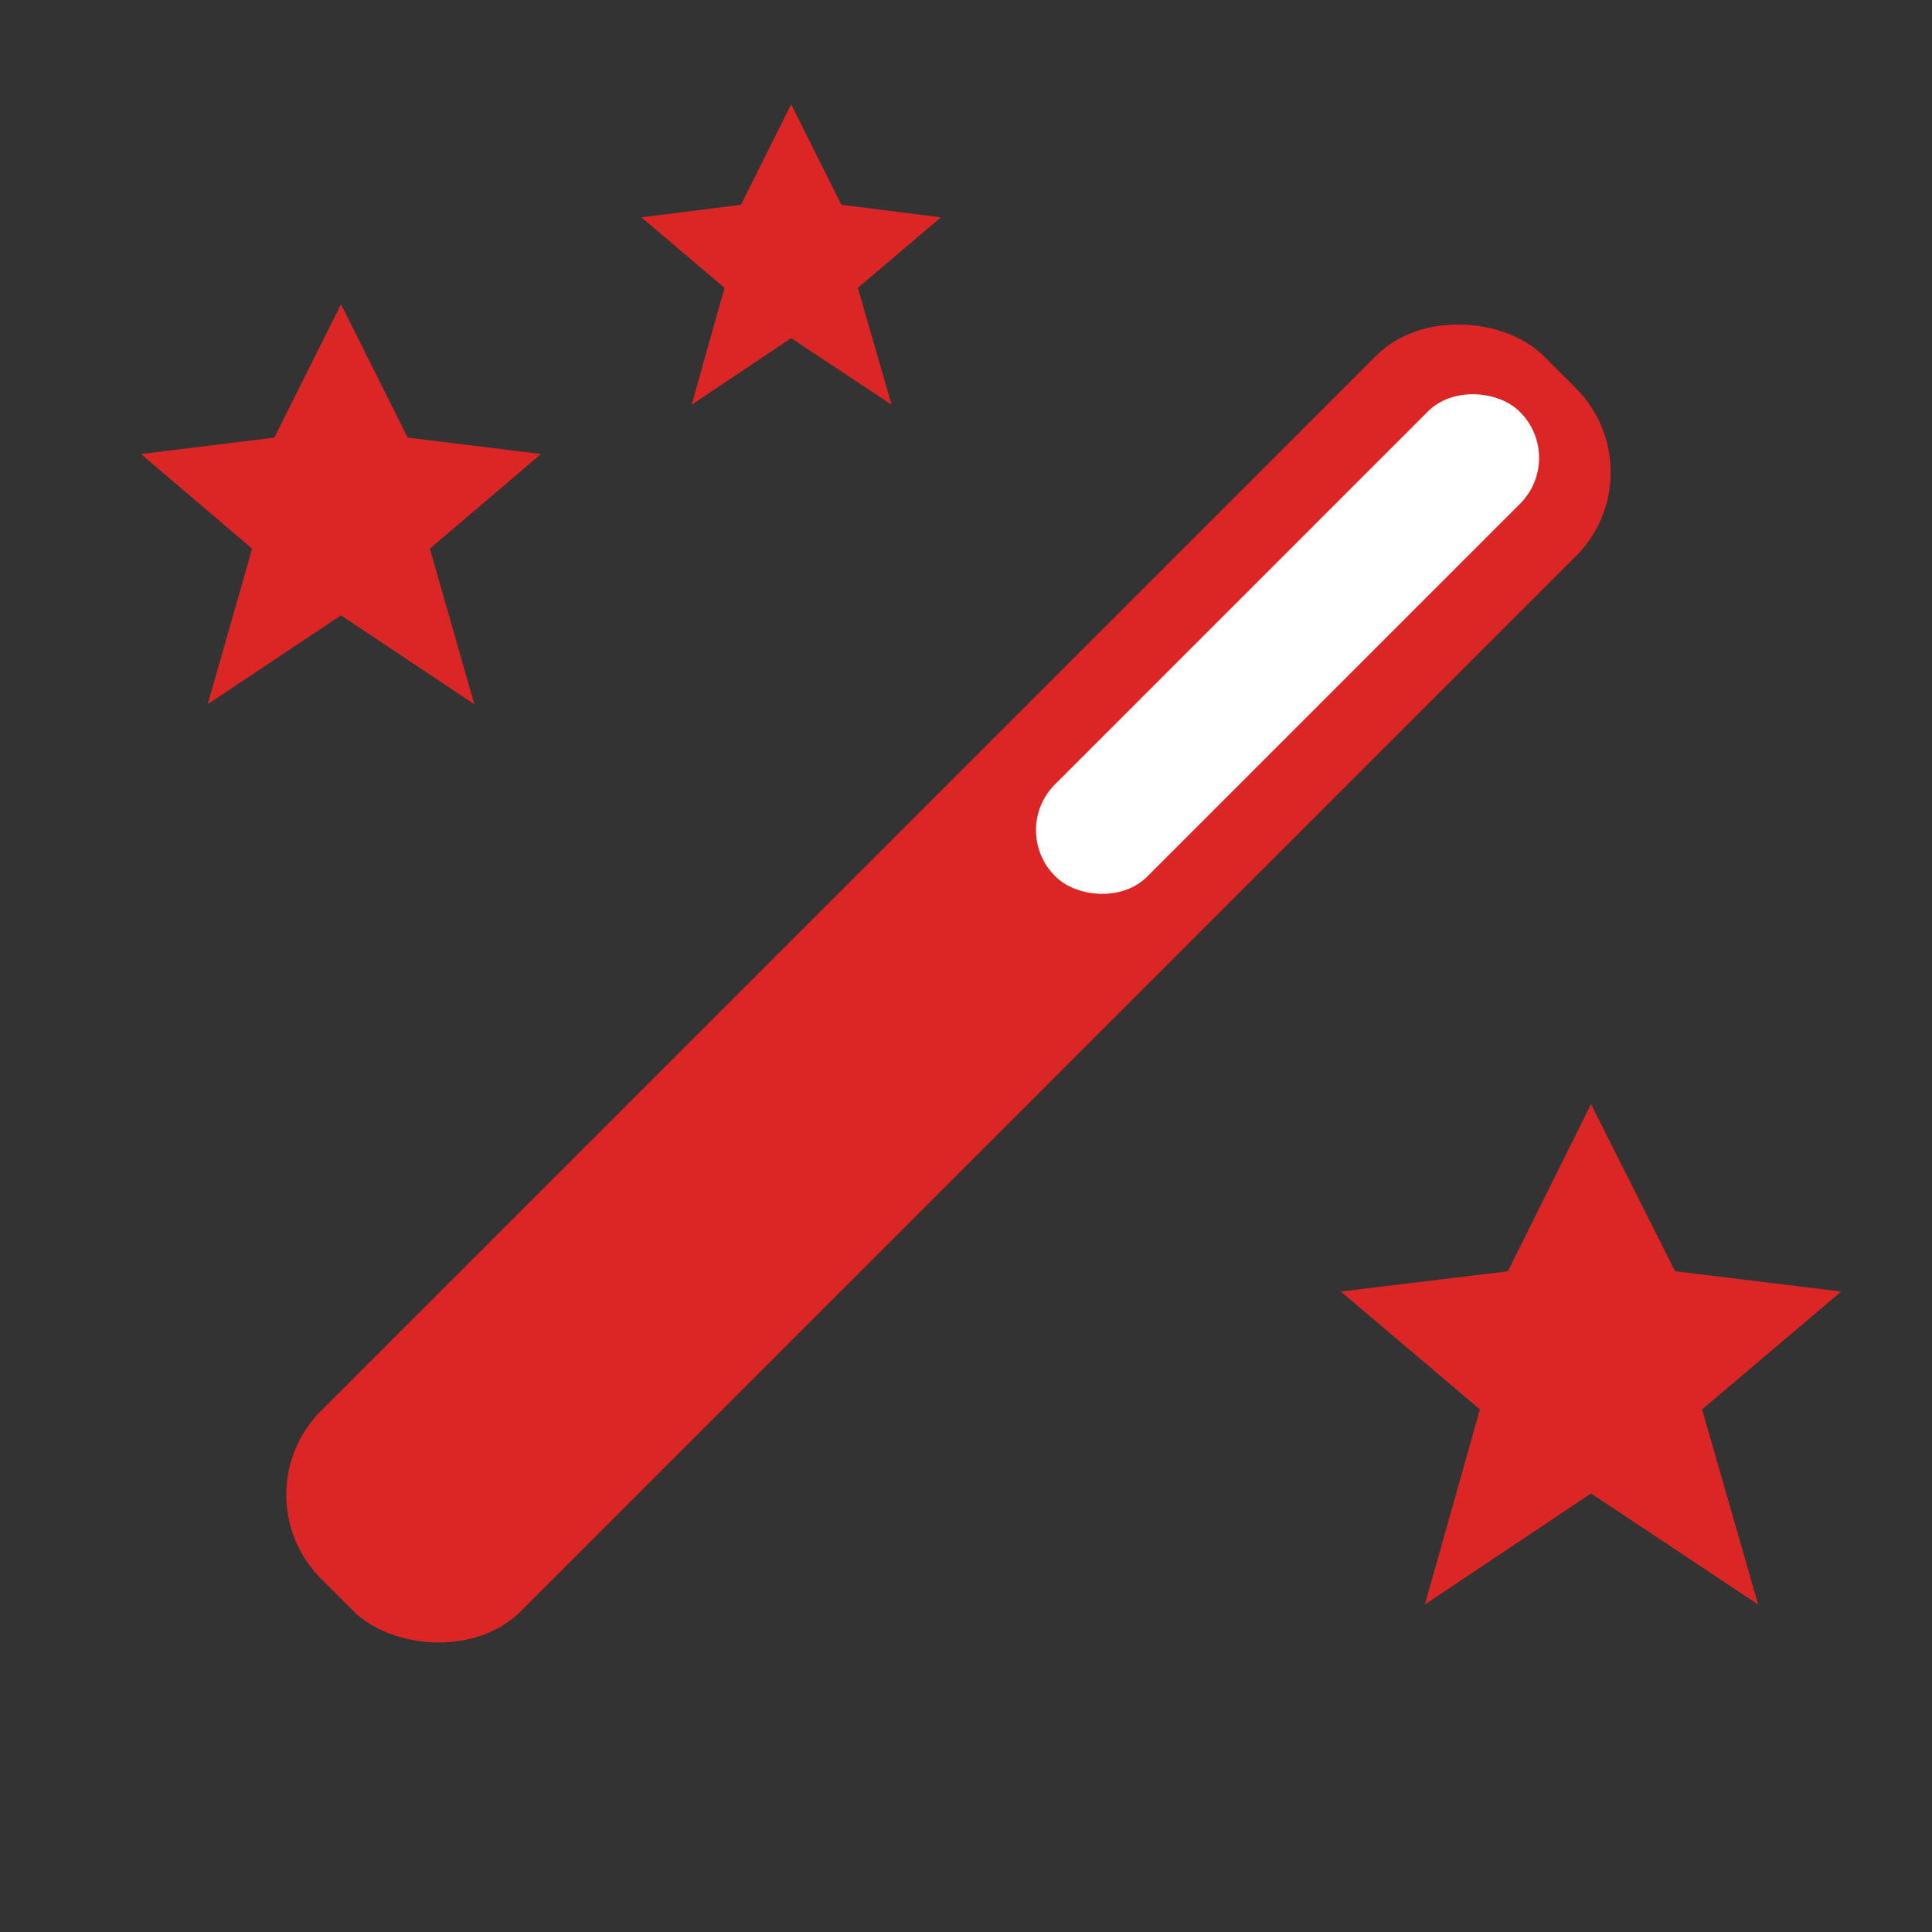
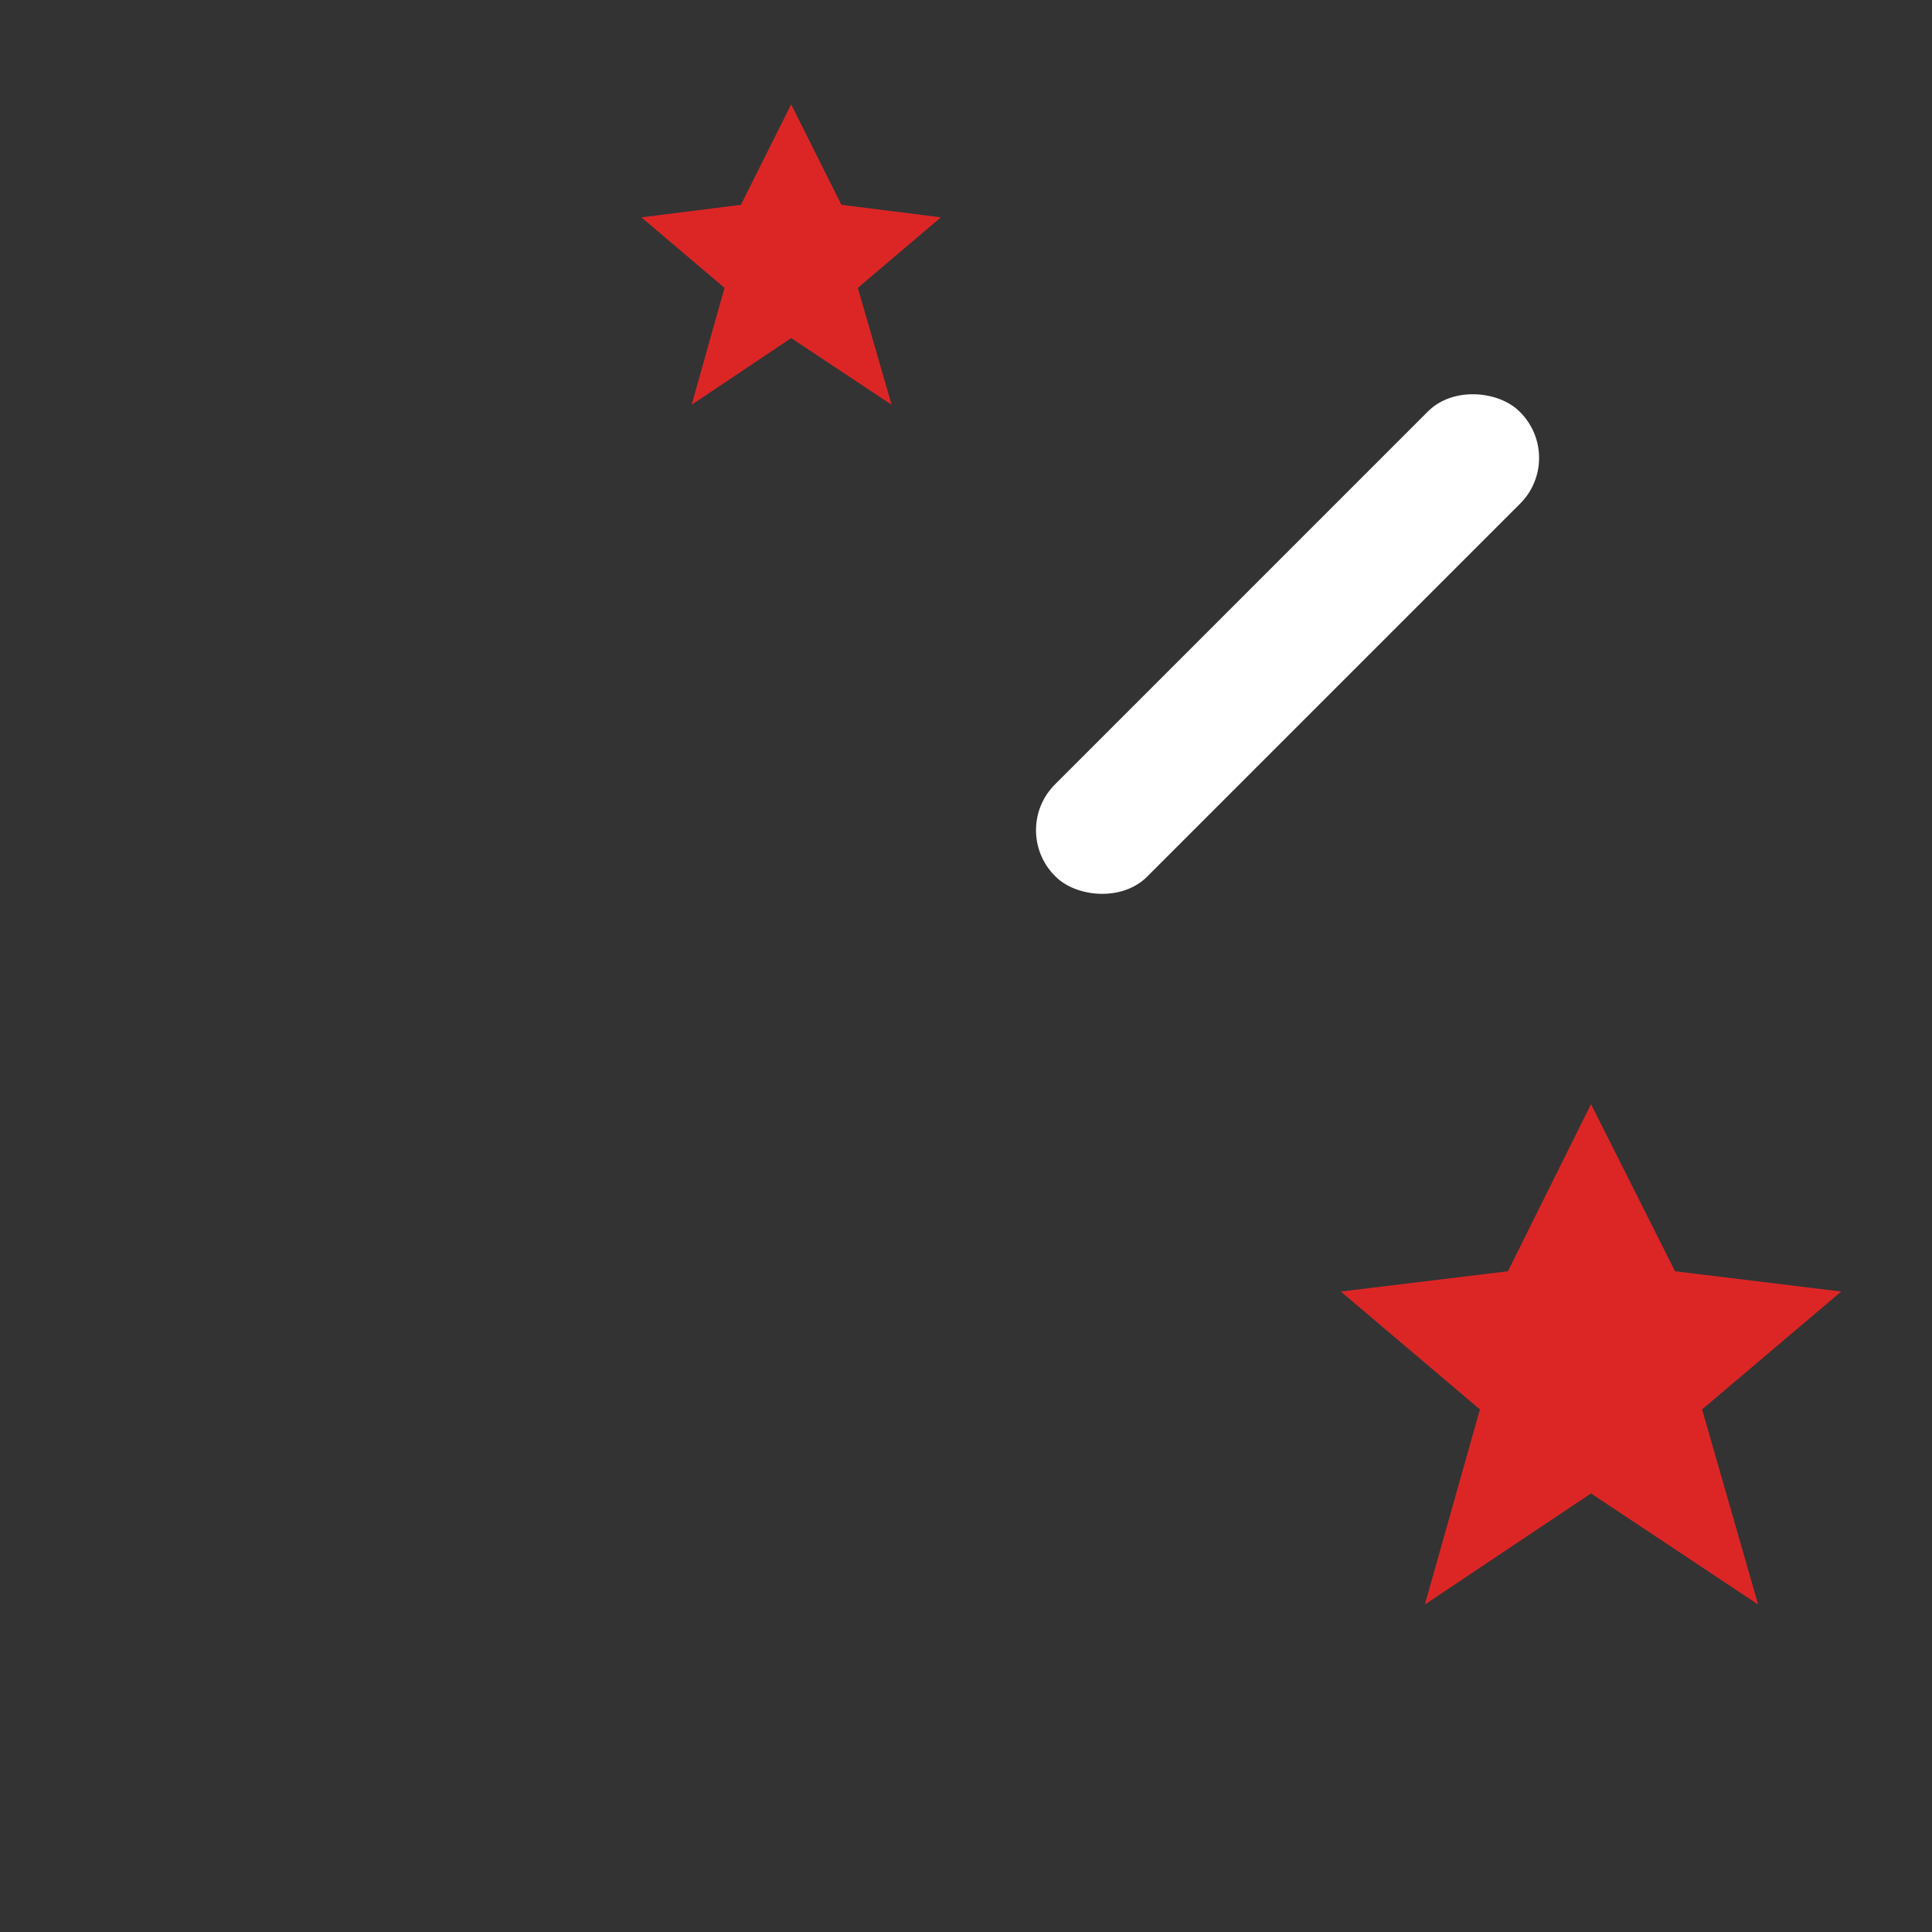
<svg xmlns="http://www.w3.org/2000/svg" version="1.1" viewBox="0 0 200 200">
  <rect x="0" y="0" width="200" height="200" fill="#333333" stroke="none" />
  <defs>
    <style>
      .st0 {
        fill: #fff;
      }

      .st1 {
        display: none;
      }

      .st2 {
        fill: #dc2626;
      }
    </style>
  </defs>
  <g id="Layer_1" class="st1">
    <g>
      <path class="st2" d="M145.9,168.9c-.1,0-.1-.1-.1-.1-.7-.8-6.7-8.2-9.7-12-8.5-10.7-17-21.4-25.4-32.1-1.6-2-3.3-2.9-5.4-.8-3.5,3.4-7.8,3.7-12.1,2.9-4.1-.7-5.8.6-6.3,4.7-2,16-4.2,32-6.3,48-.2,1.3-.6,3.3-1.6,5-.4.7-1.4.6-1.8-.1-.7-1.5-1.5-3.3-2-4.5-1.8-4.5-3.3-9.1-5.1-13.6-2.3-5.8-3.1-5.9-7.3-1.6-4.1,4.2-8.1,8.4-12.2,12.5-1.1,1.1-2.4,2.1-3.6,3.1-.7.6-1.8,0-1.7-.9.2-1.7.3-3.4.7-5.1,4.2-14.7,8.6-29.4,12.9-44.1,1-3.5,1.8-6.5-3.3-8.1-2.4-.8-4.7-3.9-5.7-6.5-3.2-9.1-9.2-15.5-16.8-21.1-6.8-5.1-7.6-8-4.4-15.9,3.4-8.4,4.2-16.8,2.9-25.8-1.3-8.9.8-11.9,9.1-15.4,7.5-3.2,13.7-7.7,18.4-14.5,5.8-8.5,8.7-9.3,18.2-5.5,7.7,3.2,15.1,4.2,23.3,2.7,10.4-1.9,13.7,0,17.8,9.9,3.2,7.6,8.4,12.8,14.6,17.7,8.1,6.3,8.6,8.4,5.1,18-2.9,7.8-4.6,15.5-2.6,23.8,1.2,5.2.7,10.3-4.2,14-2.5,1.9-.4,3.3,1.1,4.7,12.3,11.5,24.6,23,36.8,34.5,1.1,1.1,2.2,2.3,3.6,4,.6.7.1,1.8-.8,1.7-1.4-.1-2.2-.2-3.2-.4-6.3-1.6-12.8-3-19.1-4.7-4.9-1.3-5.8-.6-4.9,4.3.9,4.9,1.8,9.8,2.5,14.8.2,1.4.4,4.1.5,6.1,0,.9-1,1.4-1.7.9,0-.4-.1-.5-.2-.5ZM83.2,32.6c-22.4.2-38.7,17.9-38.9,38.7-.3,23.8,20.2,39.3,38.9,39.2,23.1-.2,40.5-18.2,39.8-41-.6-20.2-19.2-37.3-39.8-36.9Z" />
      <path class="st2" d="M83.7,39c19.5,0,33.8,13.9,33.9,32.4,0,17.1-14,32.6-31.7,32.7-20.3,0-34.4-13.9-34.3-33,.2-17.9,14.6-32.3,32.1-32.1Z" />
    </g>
  </g>
  <g id="Layer_2" class="st1">
    <path d="M87.1,21.2l-5.2-10.4-5.2,10.4-10.4,1.3,8.6,7.3-3.5,12.1,10.4-6.9,10.4,6.9-3.5-12.1,8.6-7.3-10.4-1.3ZM173.4,131.6l-8.6-17.2-8.6,17.2-17.2,2.2,14.4,12.2-5.7,20.1,17.2-11.5,17.2,11.5-5.7-20.1,14.4-12.2-17.2-2.2ZM42.2,45.3l-6.9-13.8-6.9,13.8-13.8,1.7,11.5,9.8-4.6,16.1,13.8-9.2,13.8,9.2-4.6-16.1,11.5-9.8-13.8-1.7ZM22.8,145.7c0,4.7,1.8,9.1,5.1,12.4l13.9,13.9c3.3,3.3,7.7,5.1,12.4,5.1s9.1-1.8,12.4-5.1l101.7-101.7c3.3-3.3,5.1-7.7,5.1-12.4s-1.8-9.1-5.1-12.4l-13.9-13.9c-6.6-6.6-18.2-6.6-24.8,0L27.9,133.3c-3.3,3.3-5.1,7.7-5.1,12.4ZM142.9,43l14.2,14.2-32.1,32.1-14.2-14.2,32.1-32.1Z" />
  </g>
  <g id="Layer_3">
-     <rect class="st2" x="8.7" y="87.1" width="179" height="29.3" rx="12.3" ry="12.3" transform="translate(-43.2 99.3) rotate(-45)" />
    <rect class="st0" x="99.3" y="59.9" width="68" height="13.5" rx="6.7" ry="6.7" transform="translate(-8.1 113.8) rotate(-45)" />
    <polygon class="st2" points="87.1 21.2 81.9 10.8 76.7 21.2 66.4 22.5 75 29.8 71.6 41.9 81.9 35 92.3 41.9 88.8 29.8 97.4 22.5 87.1 21.2" />
    <polygon class="st2" points="173.4 131.6 164.7 114.3 156.1 131.6 138.8 133.7 153.2 145.9 147.5 166.1 164.7 154.6 182 166.1 176.2 145.9 190.6 133.7 173.4 131.6" />
-     <polygon class="st2" points="42.2 45.3 35.3 31.5 28.4 45.3 14.6 47 26.1 56.8 21.5 72.9 35.3 63.7 49.1 72.9 44.5 56.8 56 47 42.2 45.3" />
  </g>
</svg>